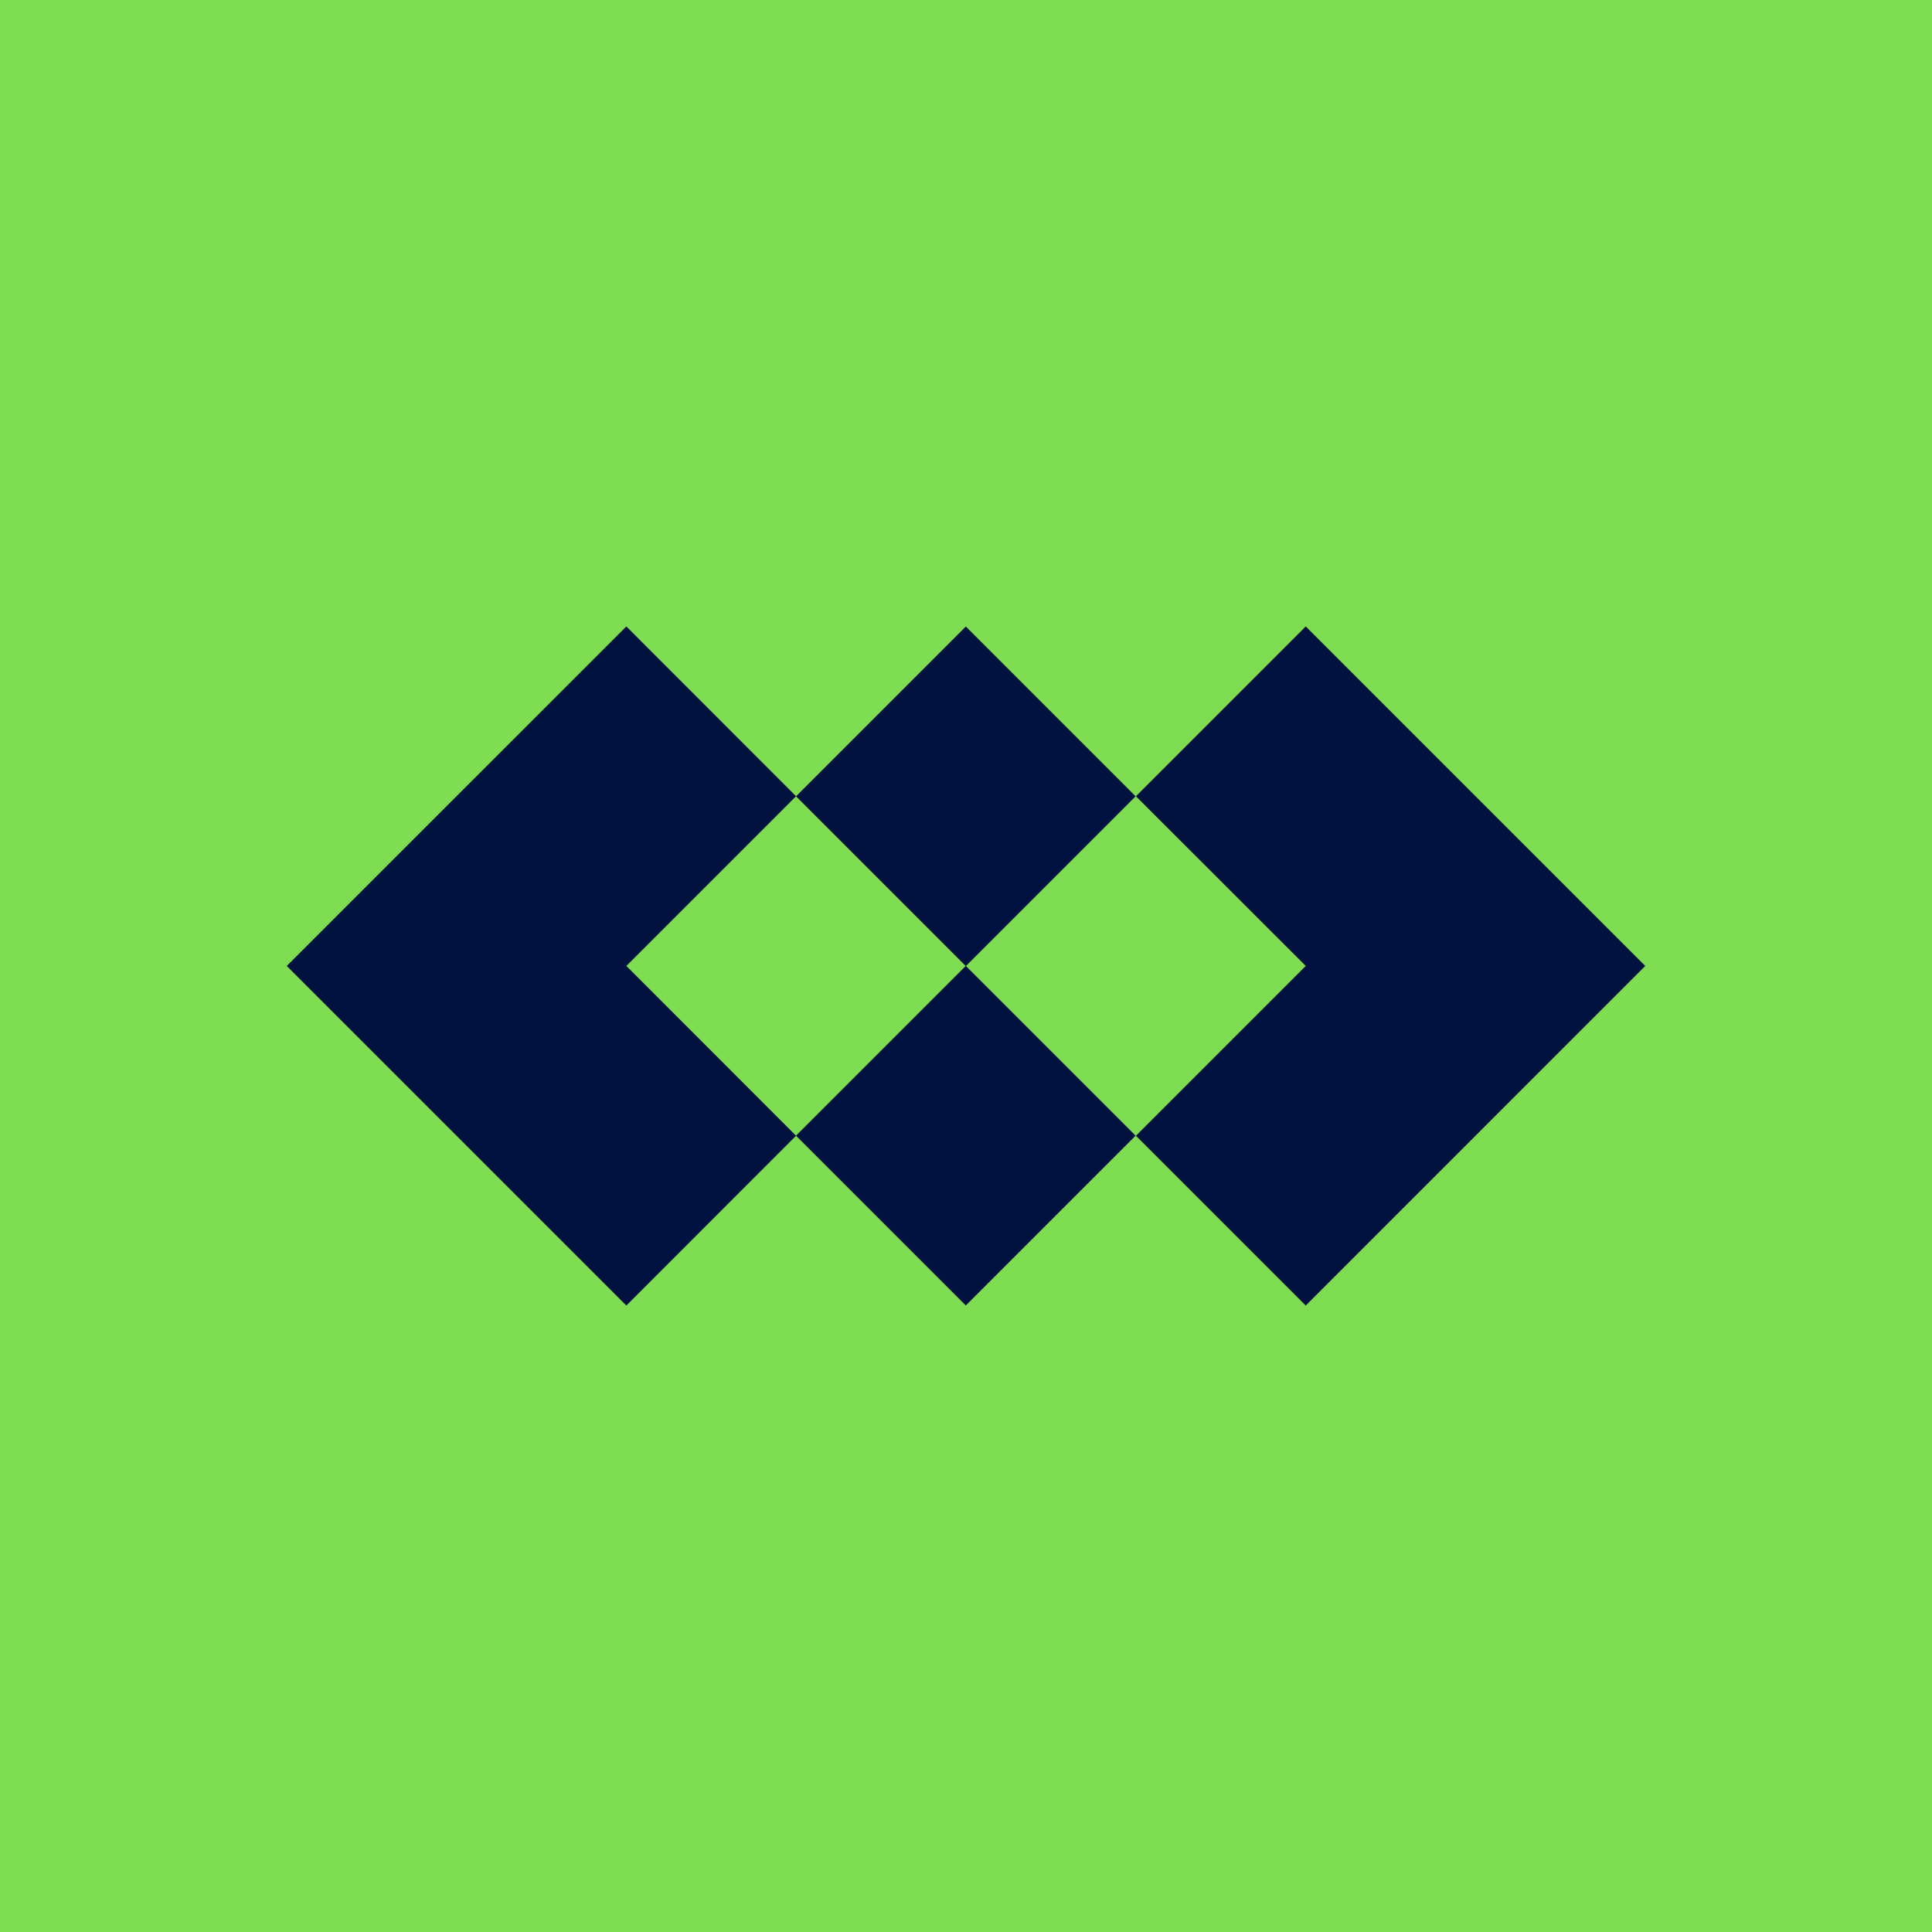
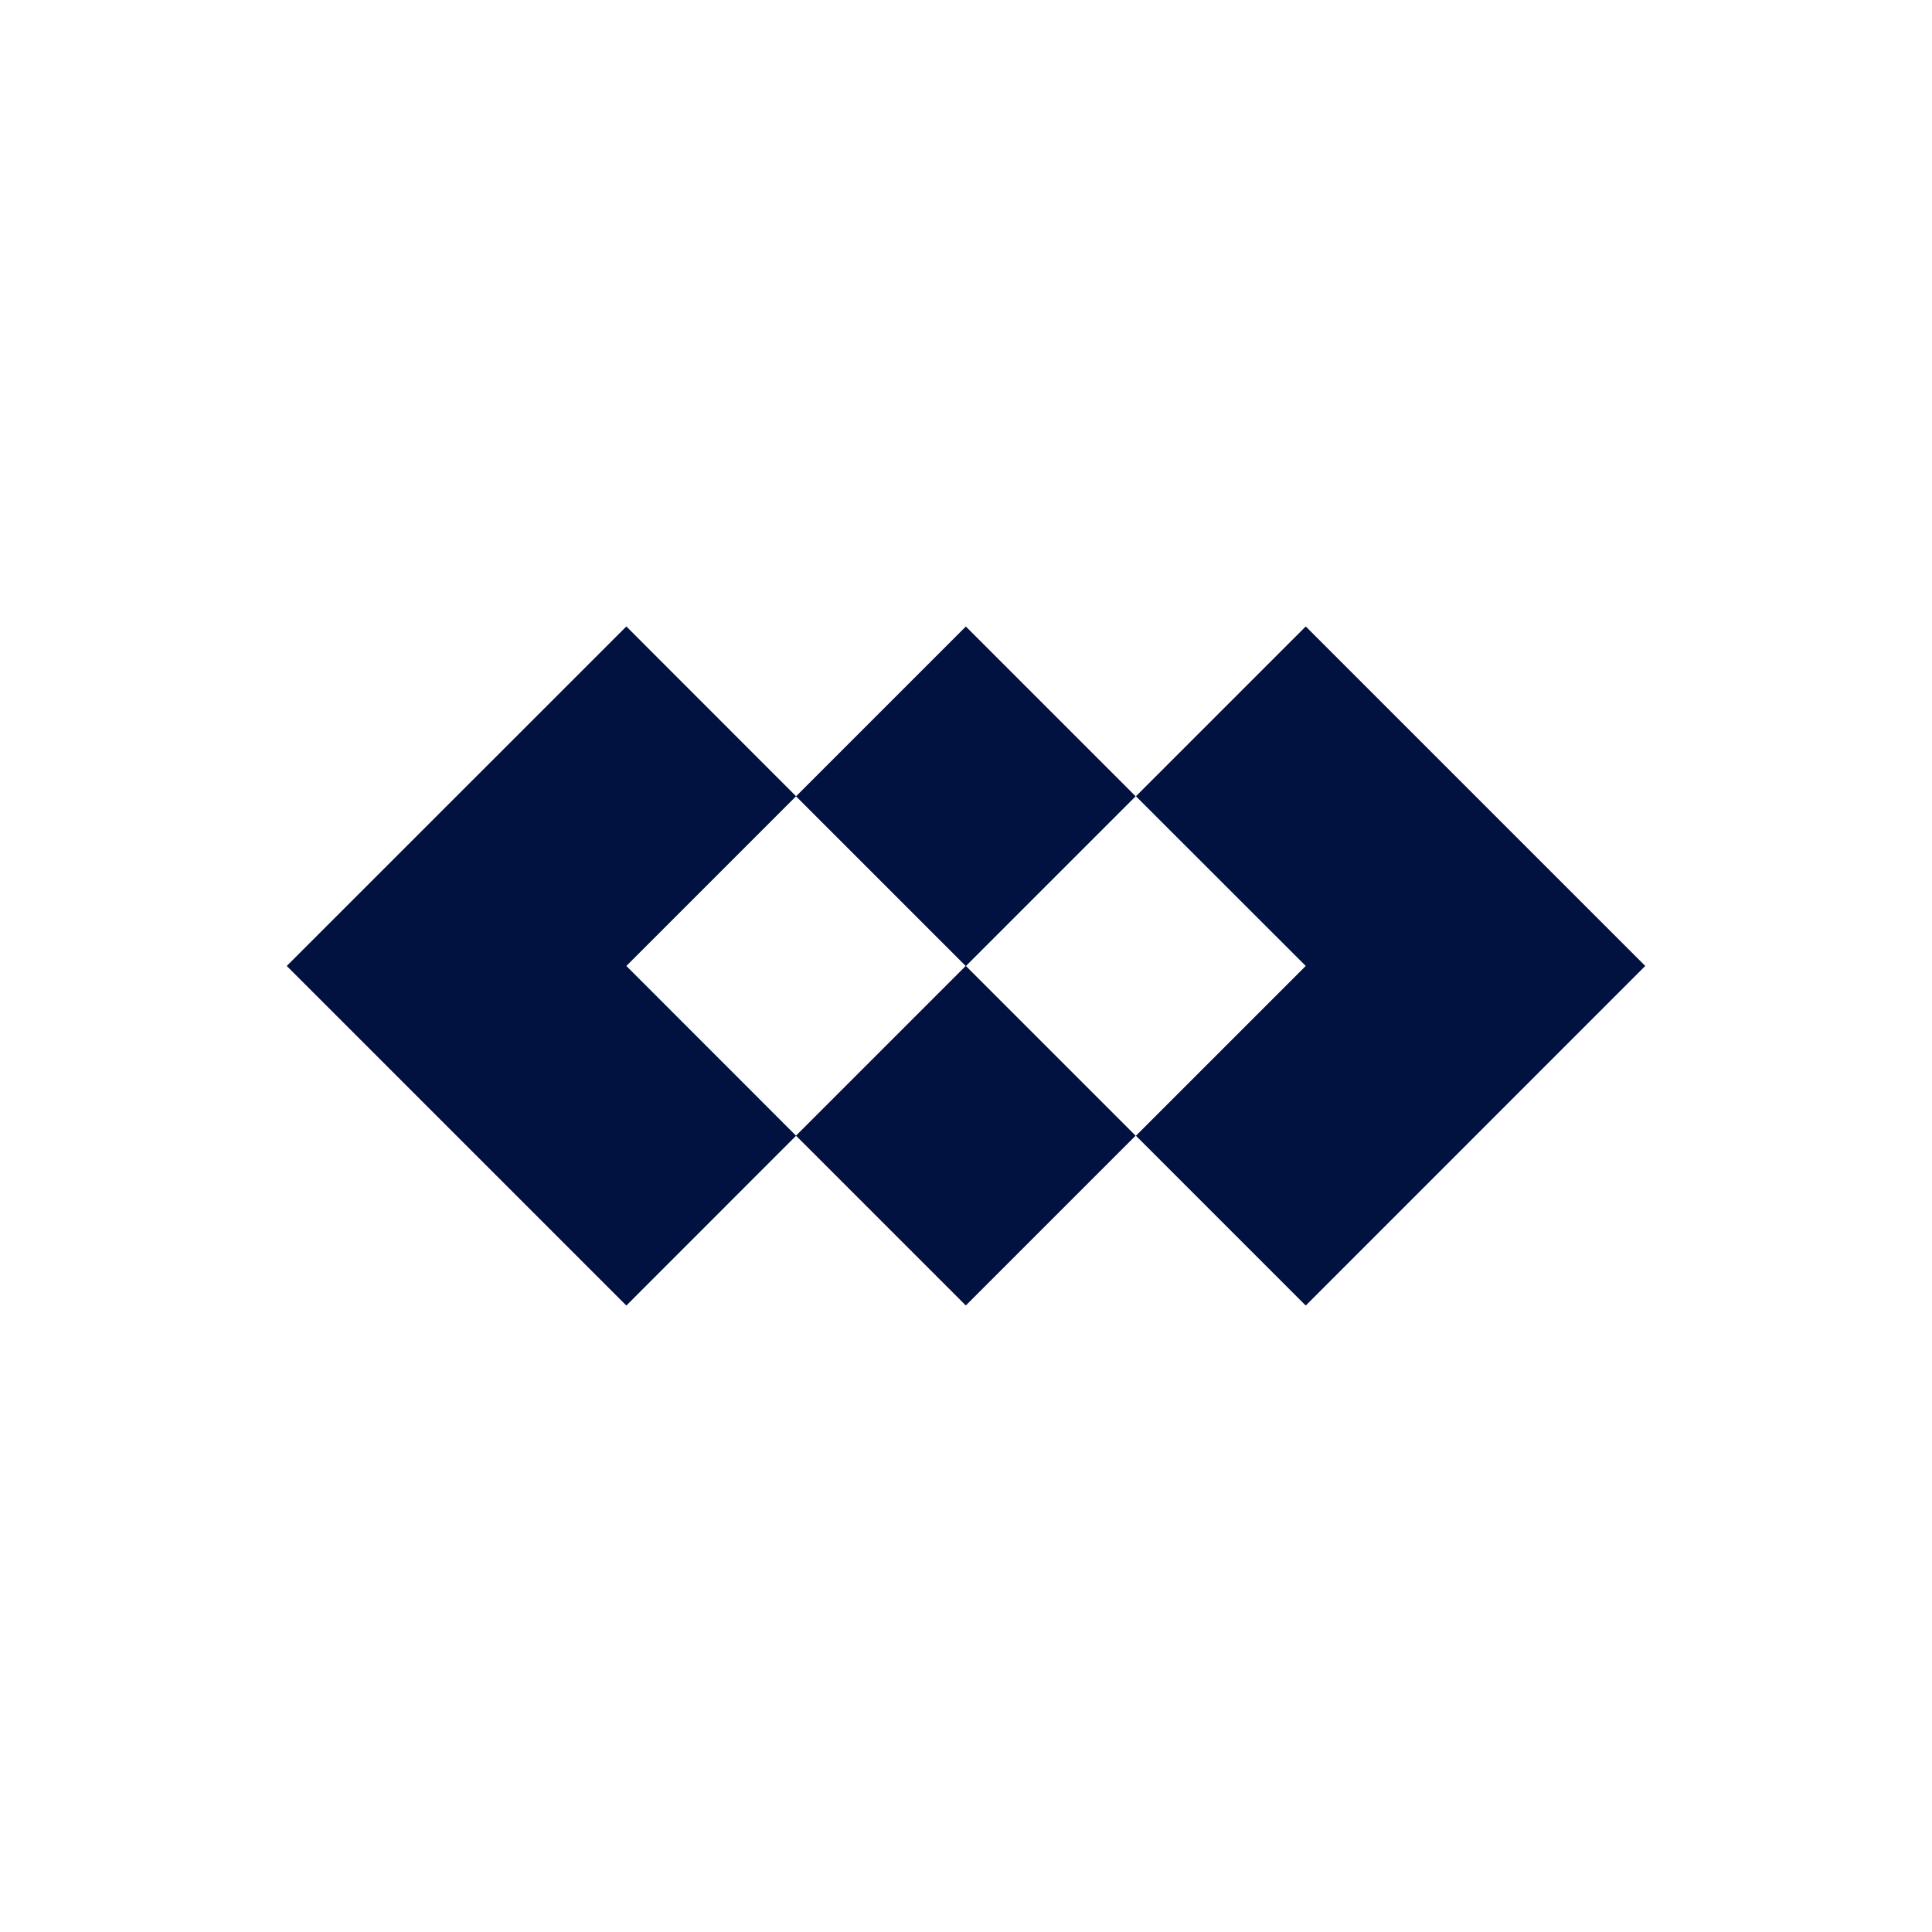
<svg xmlns="http://www.w3.org/2000/svg" viewBox="0 0 202.19 202.19">
  <defs>
    <style>.cls-1{fill:#7fdd52;}.cls-2{fill:#011140;}</style>
  </defs>
  <g id="Capa_2" data-name="Capa 2">
    <g id="Capa_1-2" data-name="Capa 1">
-       <rect class="cls-1" width="202.19" height="202.19" />
      <polygon class="cls-2" points="65.55 101.09 83.31 83.33 65.55 65.56 30.01 101.09 65.55 136.63 83.31 118.86 65.55 101.09" />
      <polygon class="cls-2" points="136.65 101.09 118.88 118.86 136.65 136.63 172.18 101.09 136.65 65.56 118.88 83.33 136.65 101.09" />
      <rect class="cls-2" x="88.51" y="70.77" width="25.13" height="25.13" transform="translate(-29.32 95.88) rotate(-45)" />
      <rect class="cls-2" x="88.51" y="106.29" width="25.13" height="25.13" transform="translate(-54.44 106.28) rotate(-45)" />
    </g>
  </g>
</svg>